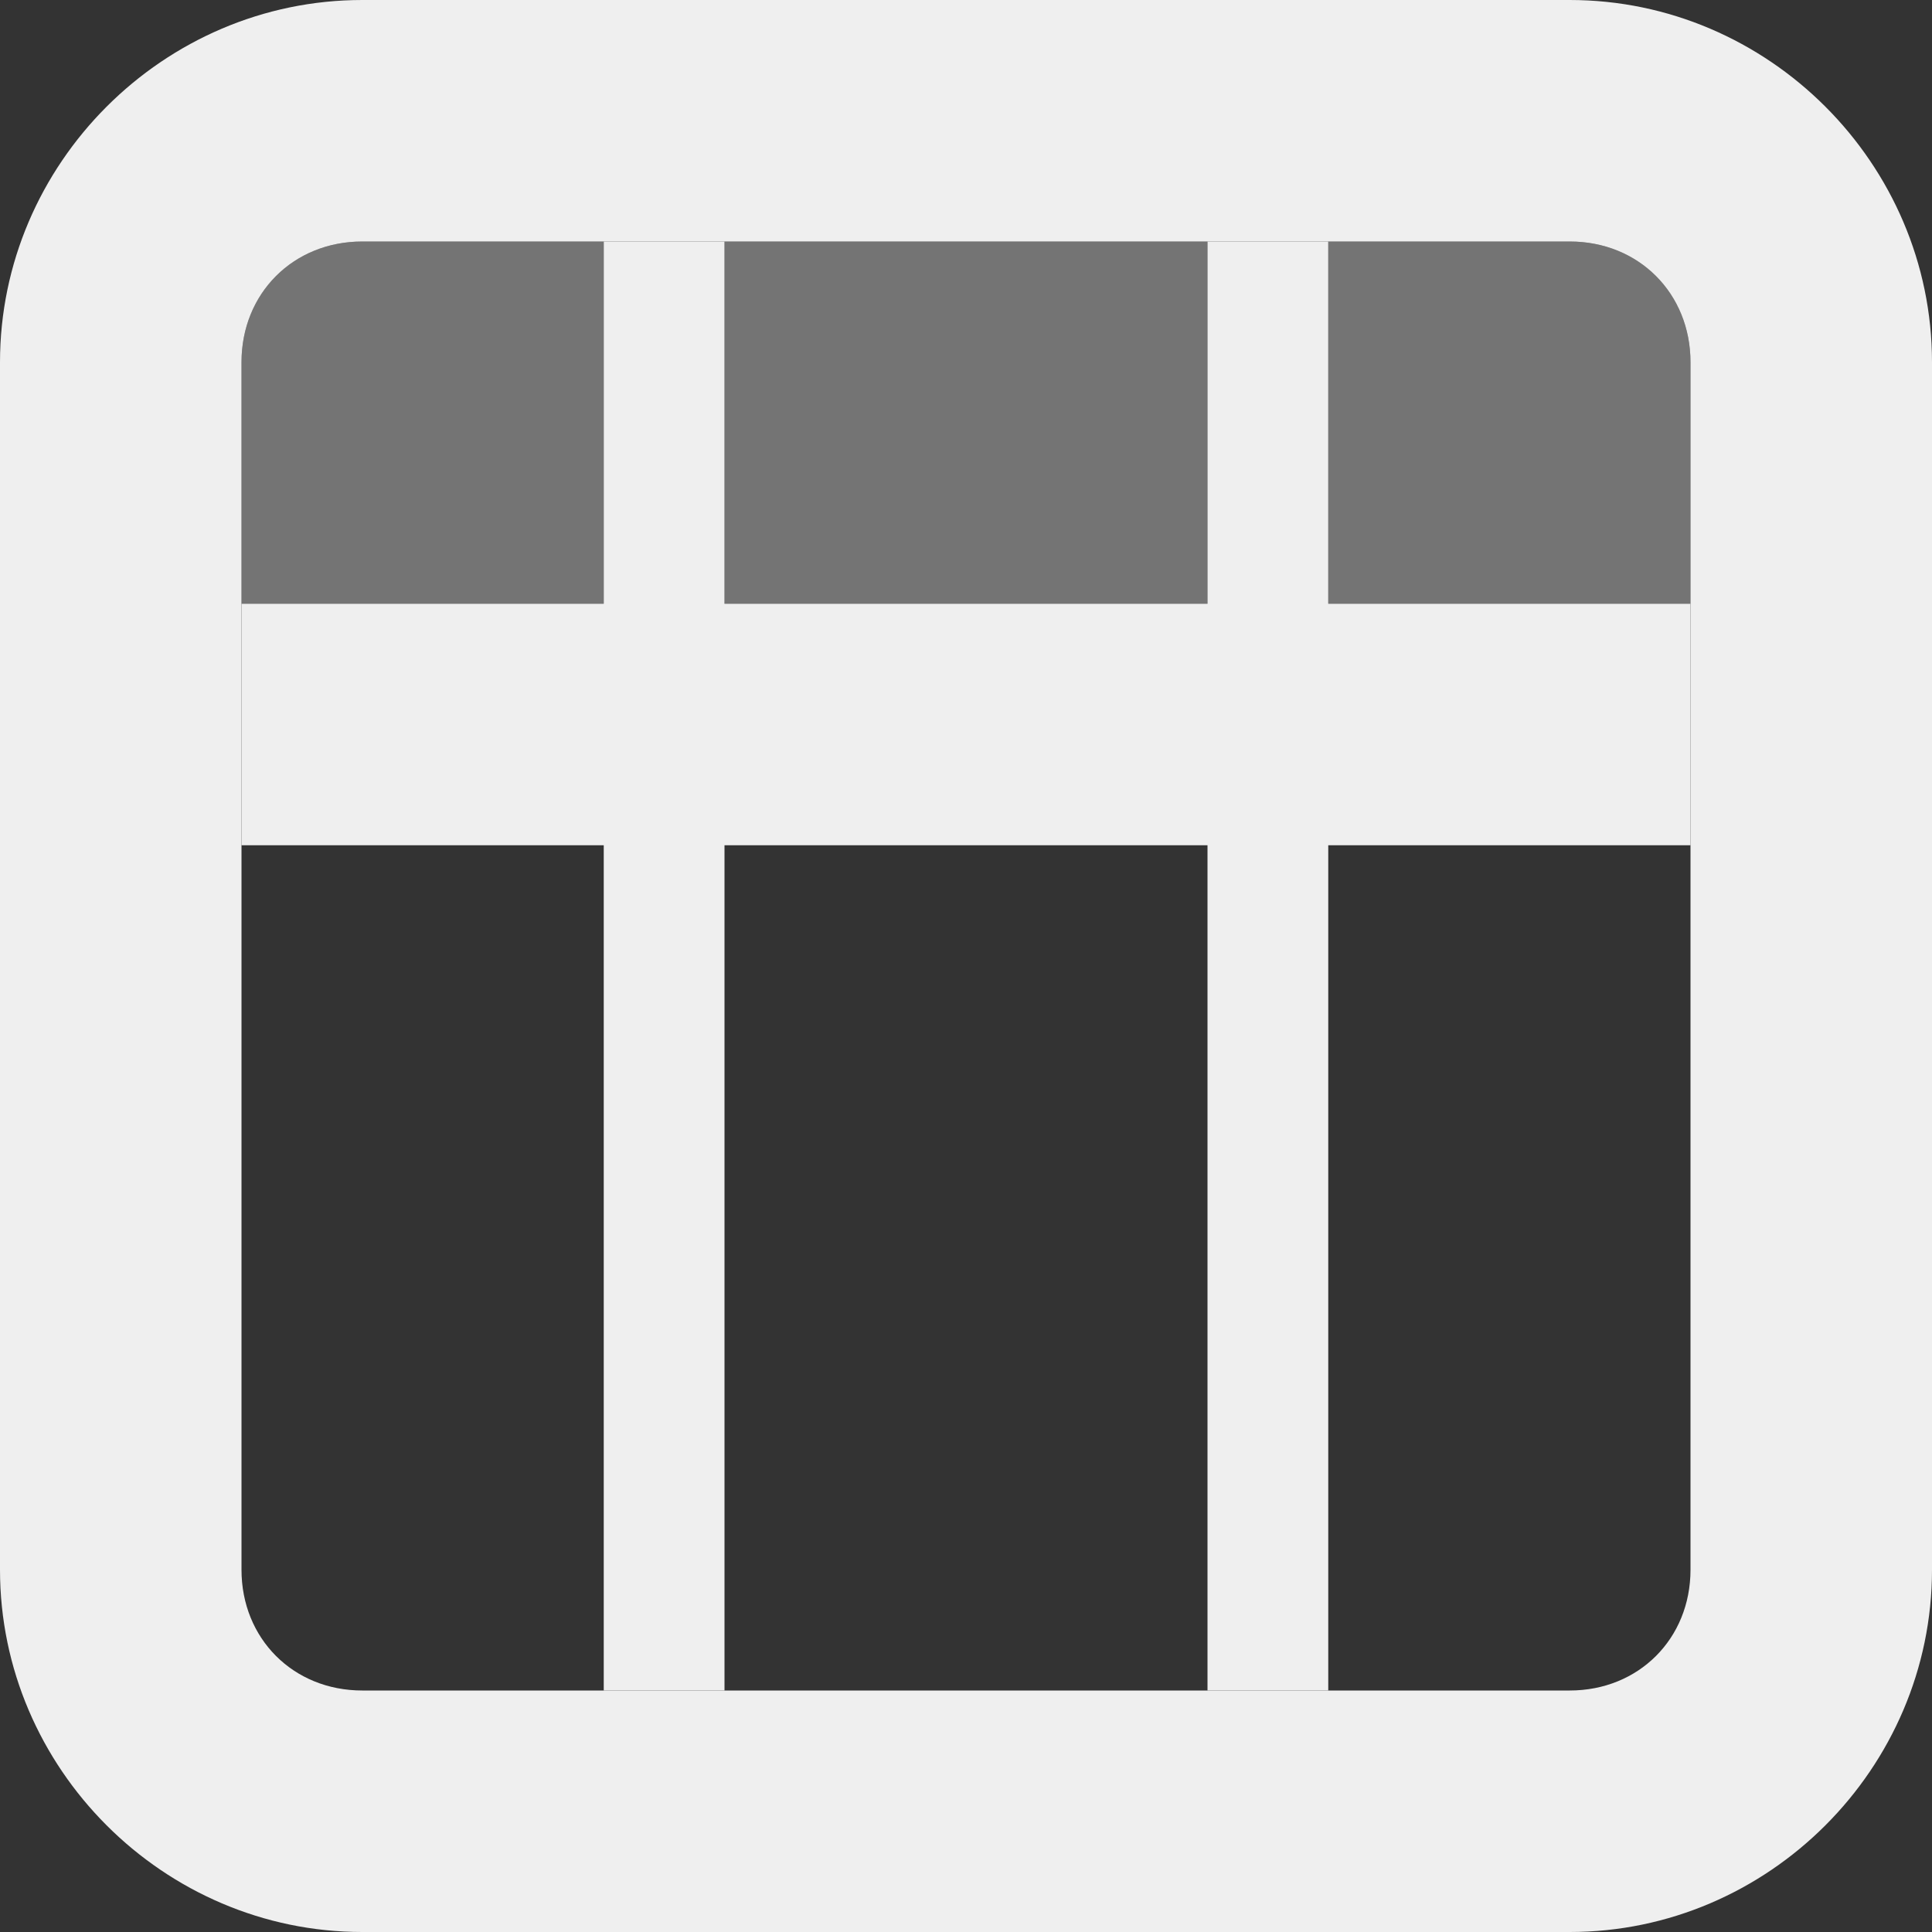
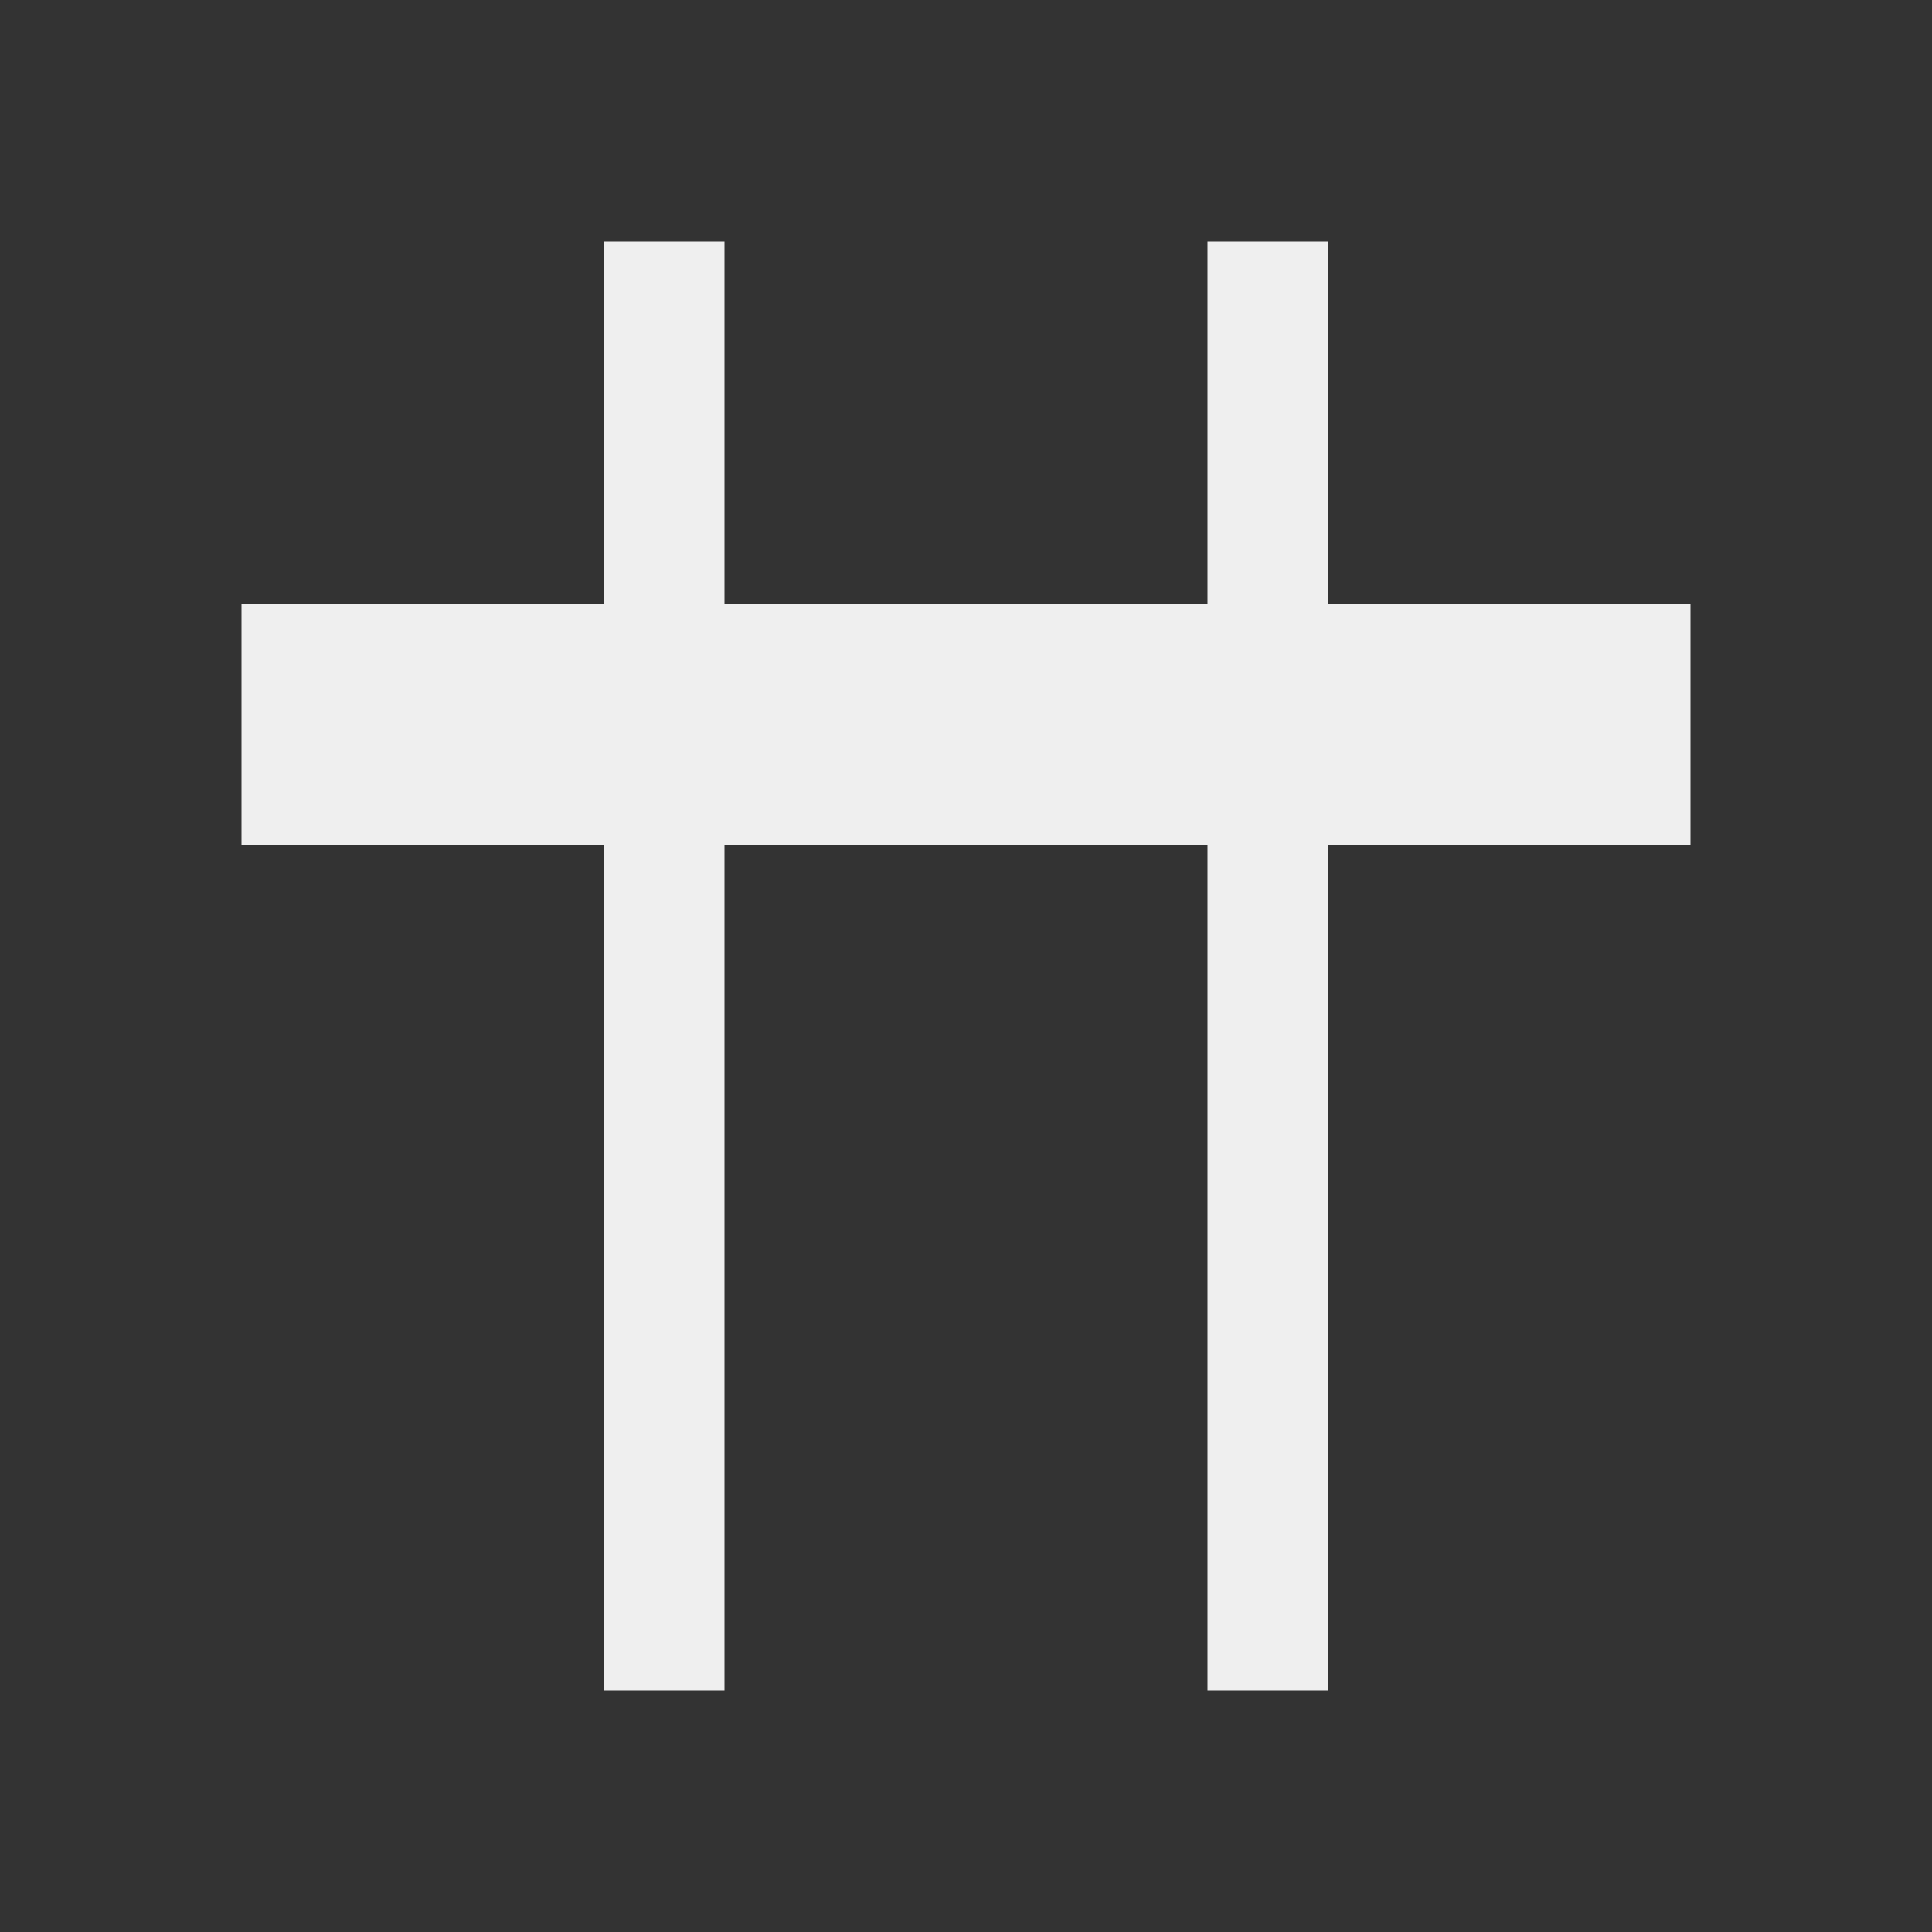
<svg xmlns="http://www.w3.org/2000/svg" viewBox="0 0 16 16">
  <rect x="0" y="0" width="16" height="16" fill="#333333" stroke="none" />
  <g fill="#efefef">
    <path d="m5 2v3h-3v2h3v7h1v-7h4v7h1v-7h3v-2h-3v-3h-1v3h-4v-3z" />
-     <path d="m3 2c-.571 0-1 .429-1 1v2h3v-3zm3 0v3h4v-3zm5 0v3h3v-2c0-.571-.429-1-1-1z" opacity=".35" />
-     <path d="m3 0c-1.645 0-3 1.355-3 3v10c0 1.645 1.355 3 3 3h10c1.645 0 3-1.355 3-3v-10c0-1.645-1.355-3-3-3zm0 2h10c.571 0 1 .429 1 1v10c0 .571-.429 1-1 1h-10c-.571 0-1-.429-1-1v-10c0-.571.429-1 1-1z" />
  </g>
</svg>